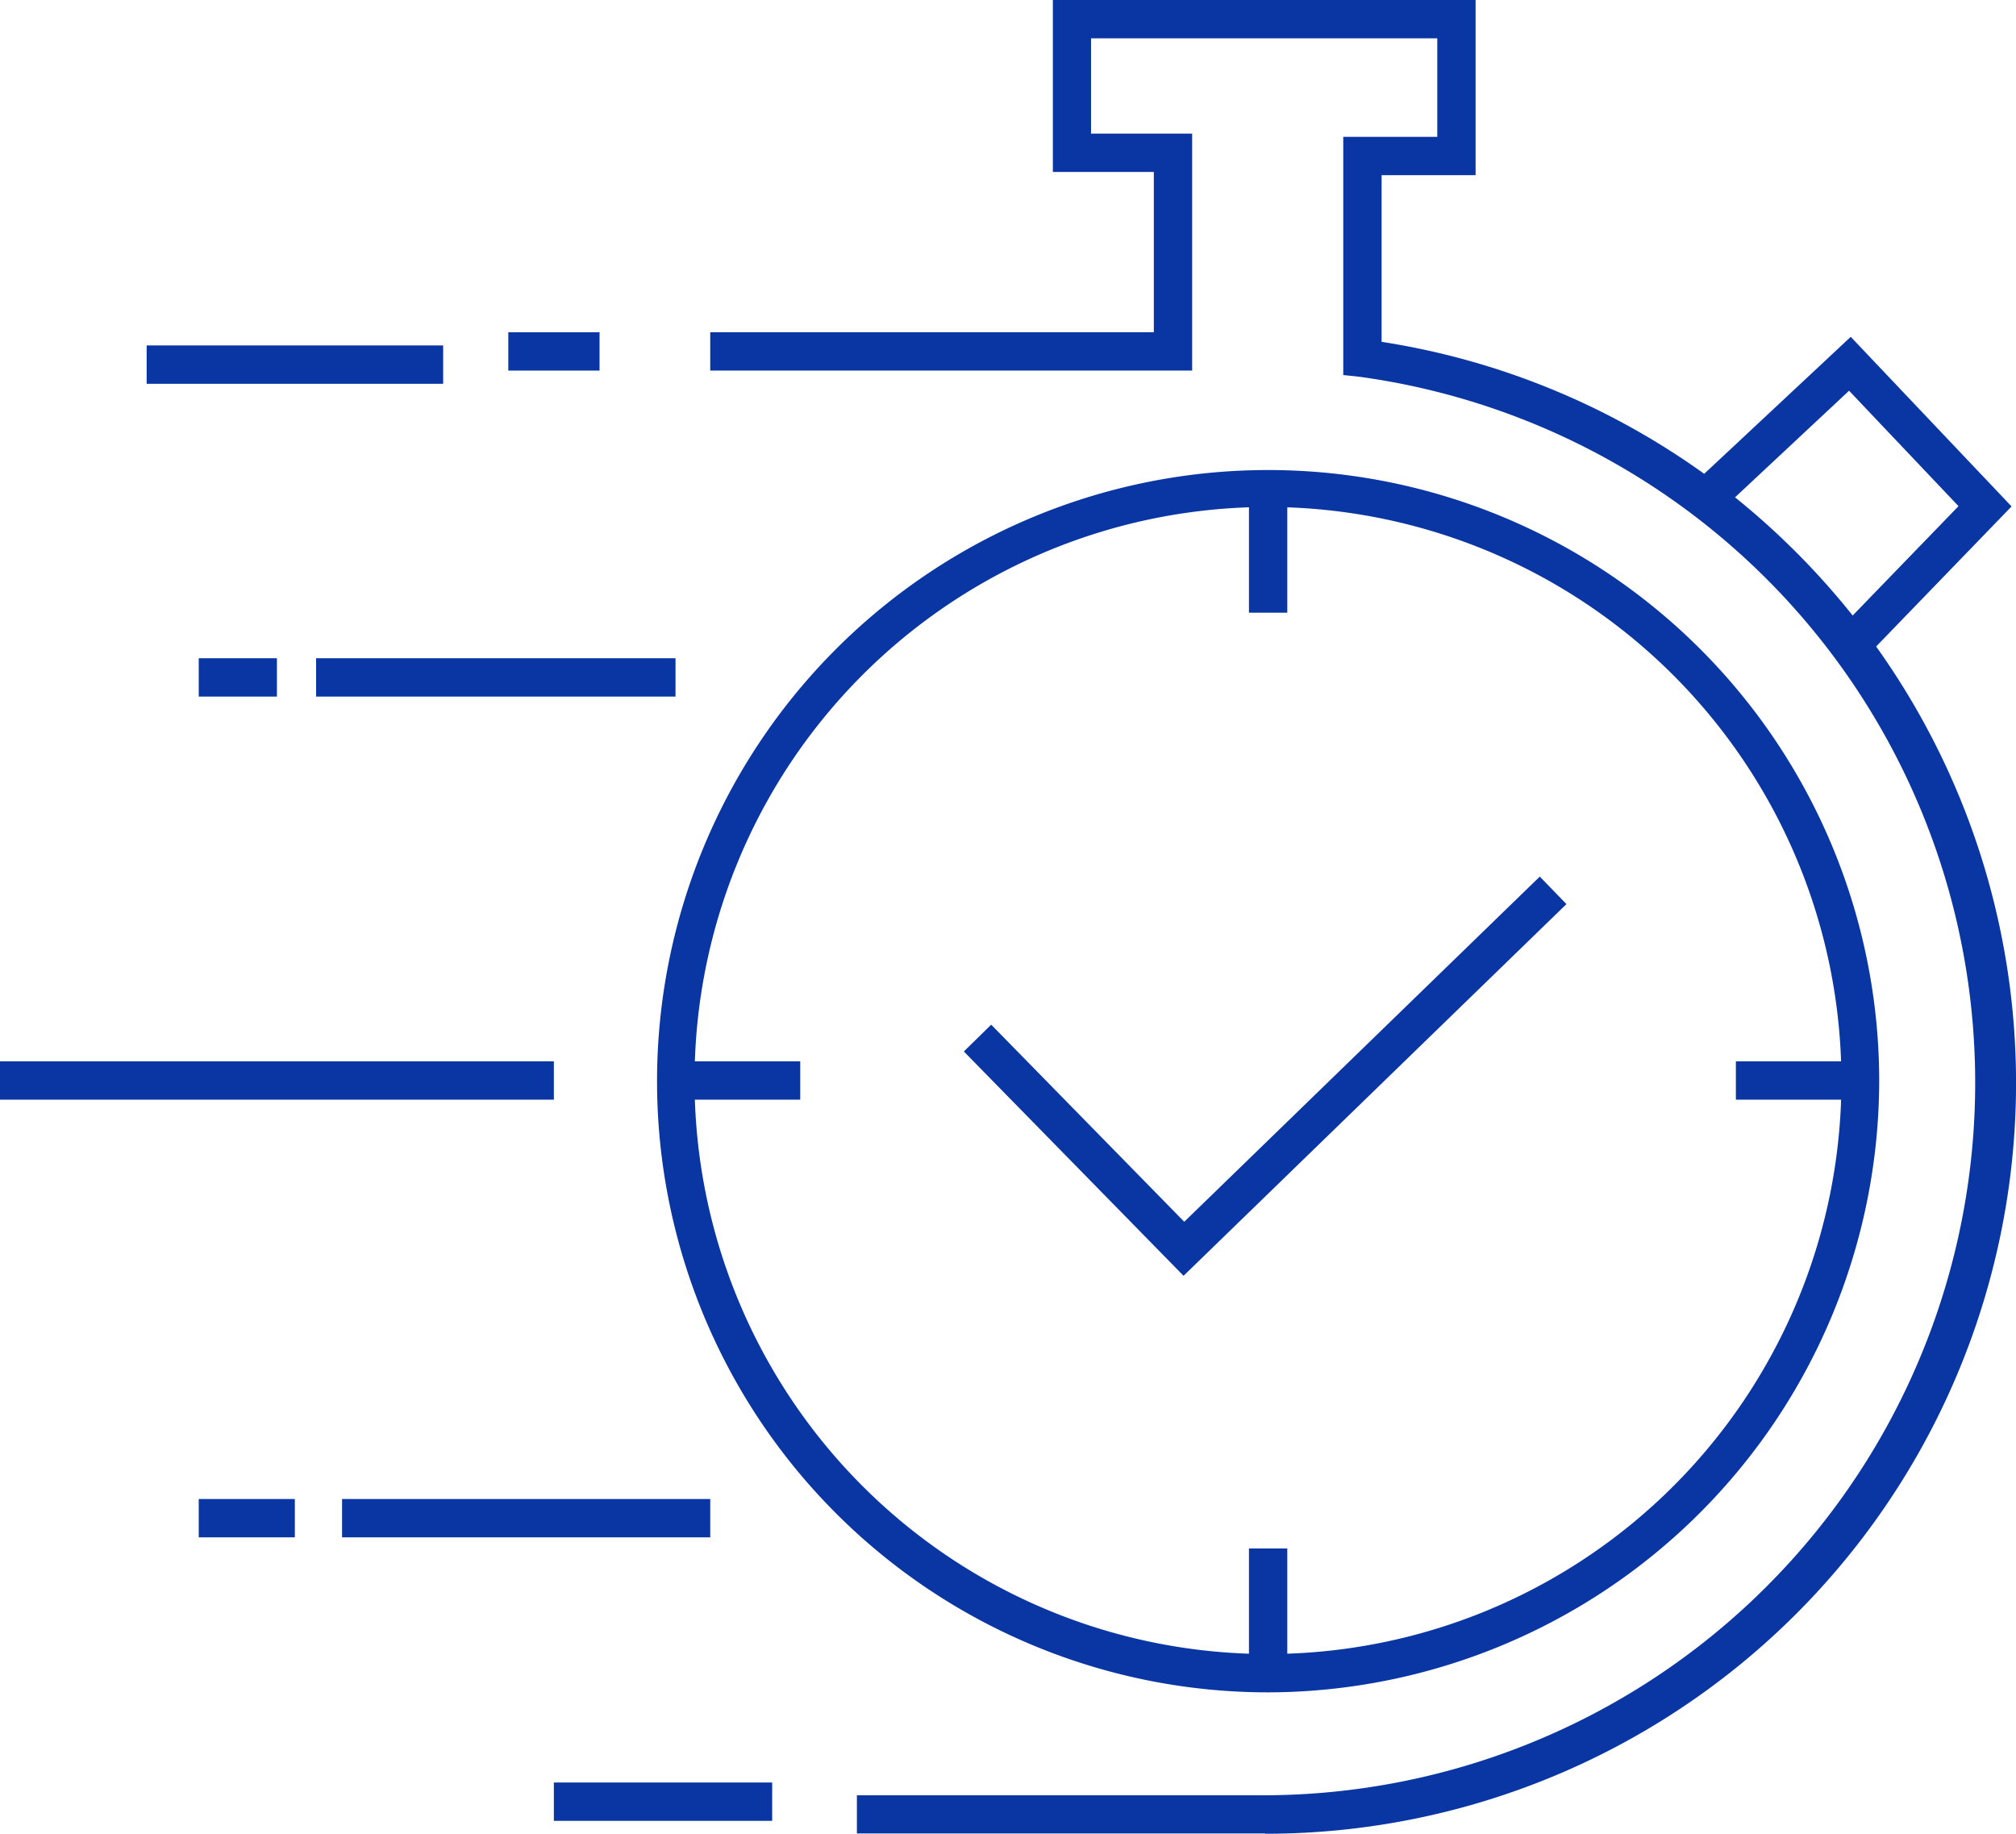
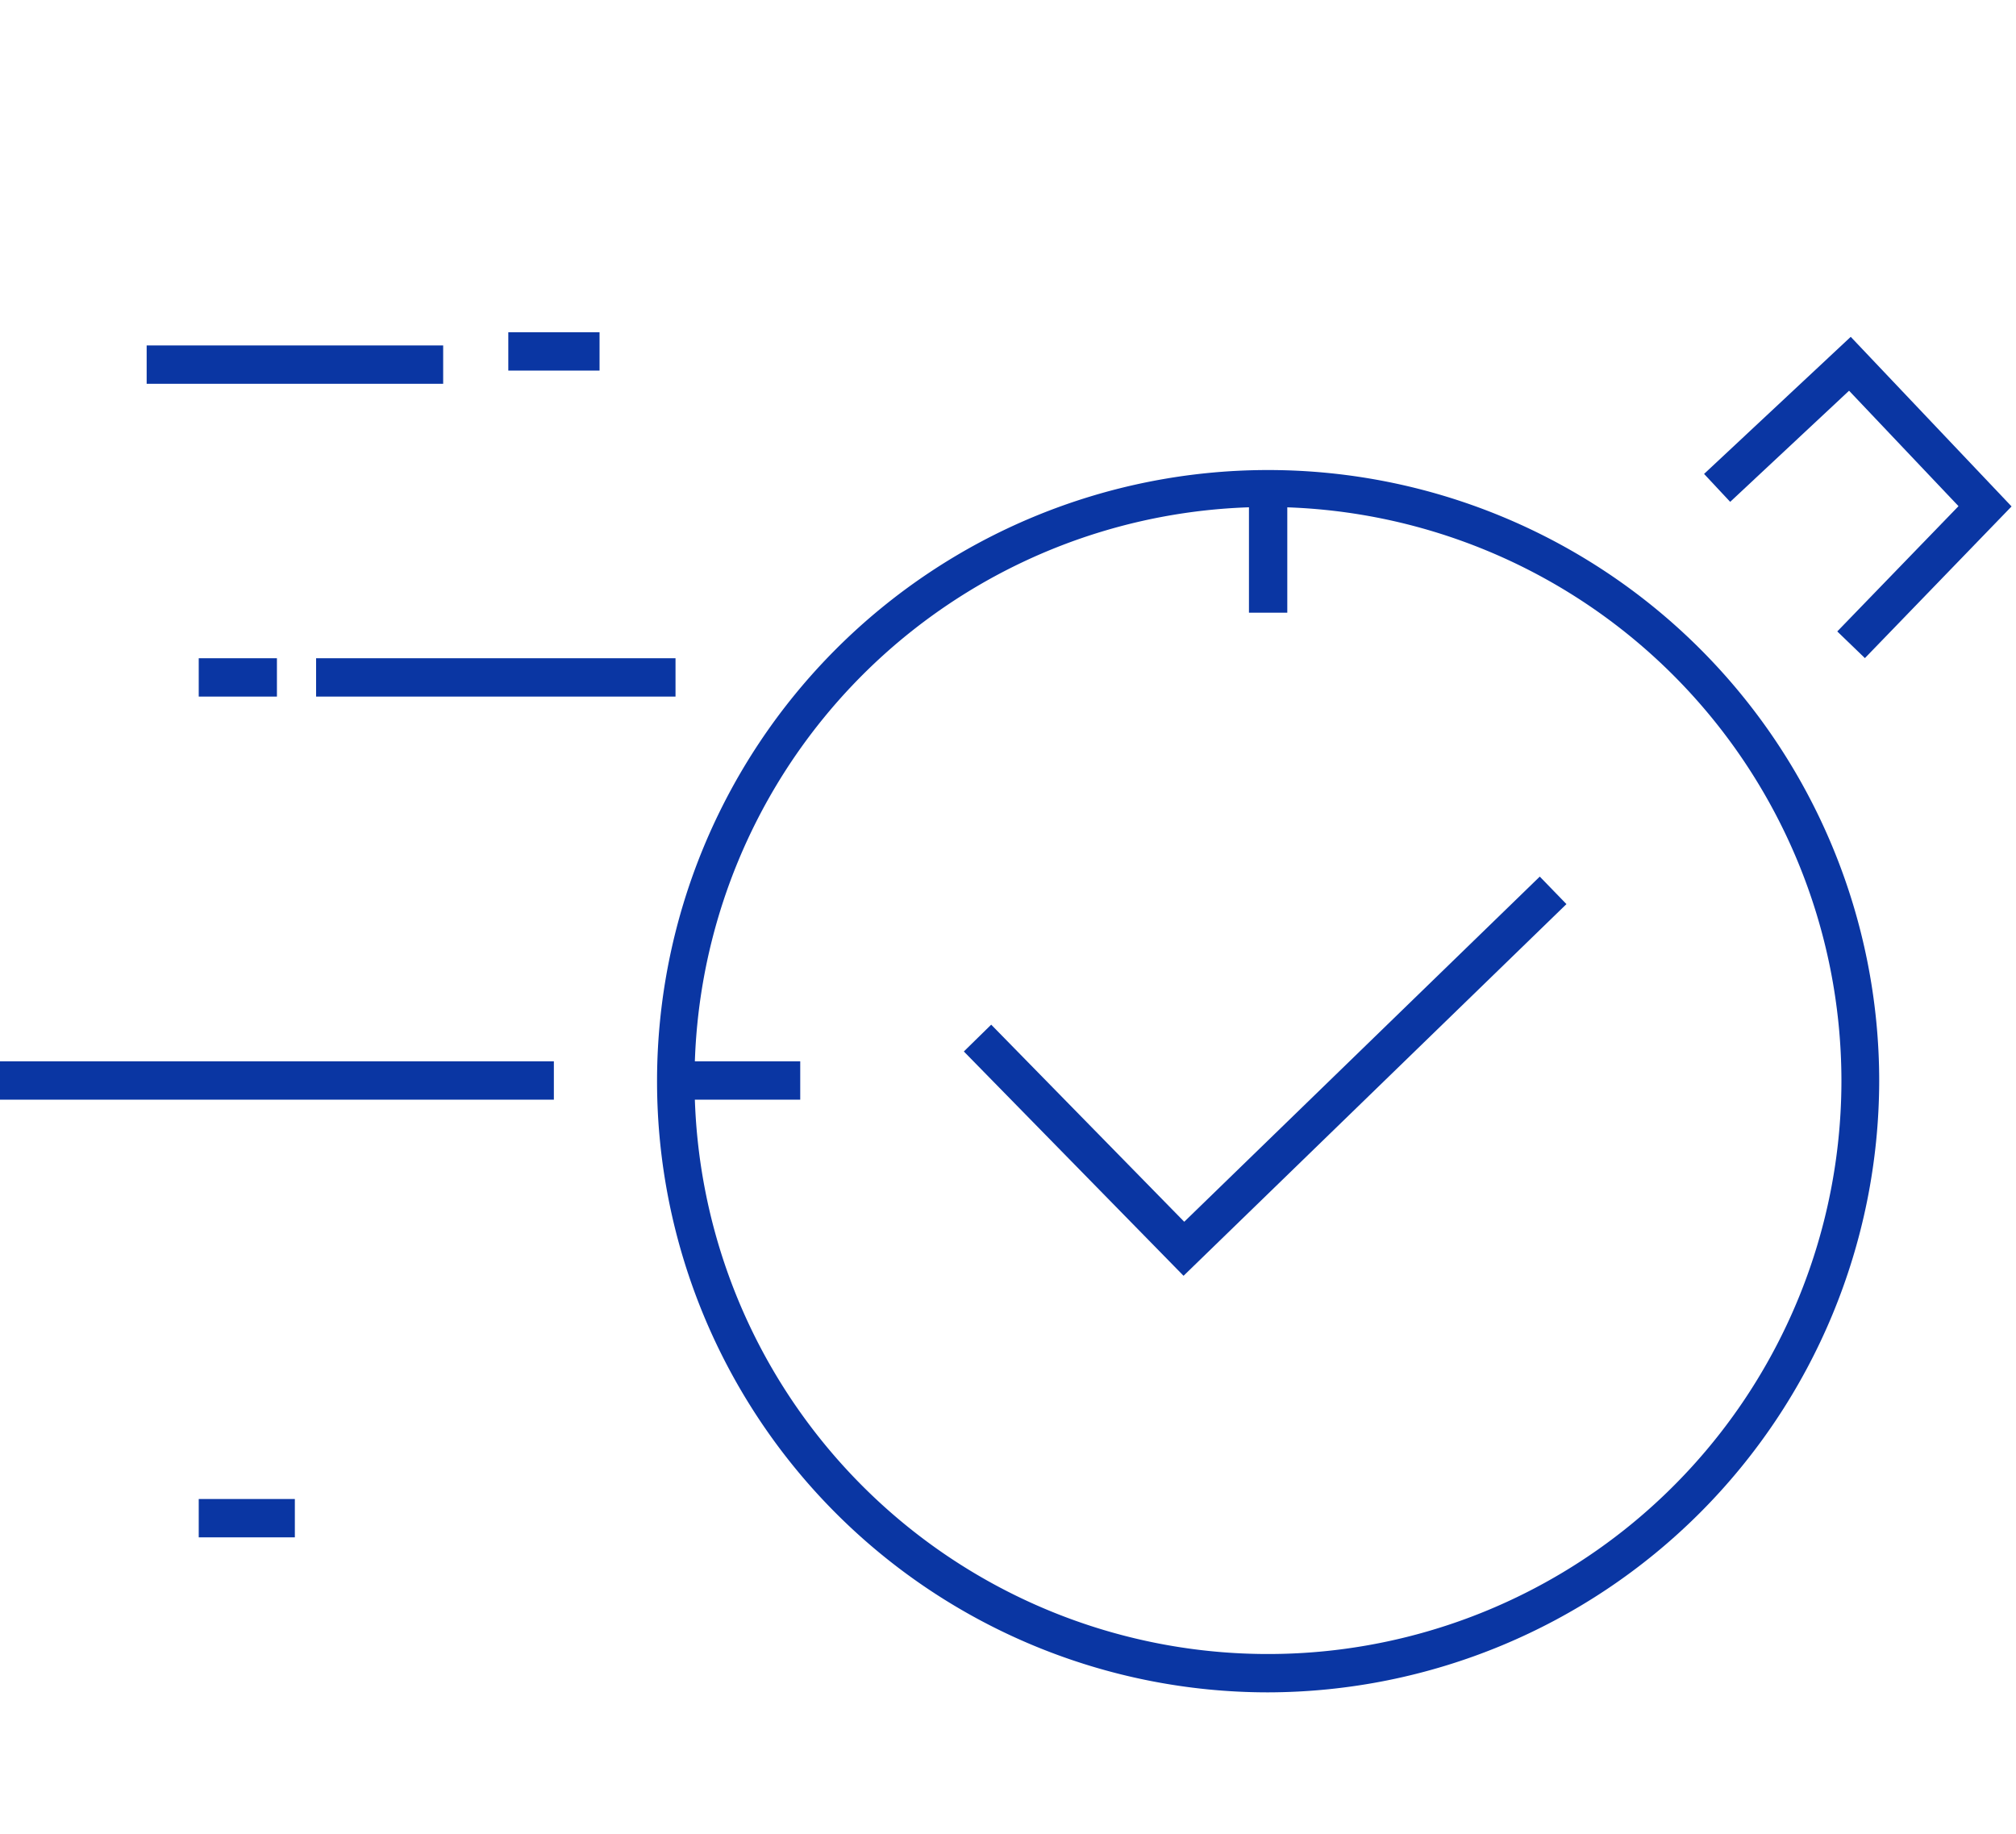
<svg xmlns="http://www.w3.org/2000/svg" id="Layer_1" data-name="Layer 1" viewBox="0 0 145.16 132.02">
  <defs>
    <style>.cls-1{fill:#0a36a3;}</style>
  </defs>
  <path class="cls-1" d="M91.31,121.84a44,44,0,1,1,44-44A44.1,44.1,0,0,1,91.31,121.84Zm0-85.34a41.29,41.29,0,1,0,41.28,41.29A41.34,41.34,0,0,0,91.31,36.5Z" />
  <rect class="cls-1" x="89.93" y="35.13" width="2.76" height="8.98" />
-   <rect class="cls-1" x="89.93" y="111.48" width="2.76" height="8.98" />
-   <rect class="cls-1" x="124.99" y="76.41" width="8.98" height="2.76" />
  <rect class="cls-1" x="48.64" y="76.41" width="8.98" height="2.76" />
  <polygon class="cls-1" points="85.22 91.85 69.4 75.7 71.37 73.77 85.27 87.96 110.87 63.11 112.79 65.09 85.22 91.85" />
-   <path class="cls-1" d="M91.11,132H61.7v-2.75H91.11A51.3,51.3,0,0,0,97.92,27.13L96.72,27V9.85h6.77V2.76H78.56V9.62h7.28V26.68H51.14V23.92H83.08V12.38H75.81V0h30.44V12.61H99.48v12a53.94,53.94,0,0,1,23.91,10A54.81,54.81,0,0,1,135.1,46.56a54.05,54.05,0,0,1-44,85.46Z" />
-   <rect class="cls-1" x="39.88" y="128.33" width="15.72" height="2.76" />
-   <rect class="cls-1" x="24.63" y="107.92" width="26.51" height="2.76" />
  <rect class="cls-1" y="76.41" width="39.88" height="2.76" />
  <rect class="cls-1" x="22.76" y="47.39" width="25.88" height="2.76" />
  <rect class="cls-1" x="36.6" y="23.92" width="6.57" height="2.76" />
  <rect class="cls-1" x="10.56" y="24.87" width="21.35" height="2.76" />
  <rect class="cls-1" x="14.31" y="47.39" width="5.63" height="2.76" />
  <rect class="cls-1" x="14.31" y="107.92" width="6.92" height="2.76" />
  <polygon class="cls-1" points="134.28 47.38 132.29 45.46 141.02 36.44 133.14 28.13 124.58 36.13 122.7 34.12 133.26 24.25 144.84 36.46 134.28 47.38" />
</svg>